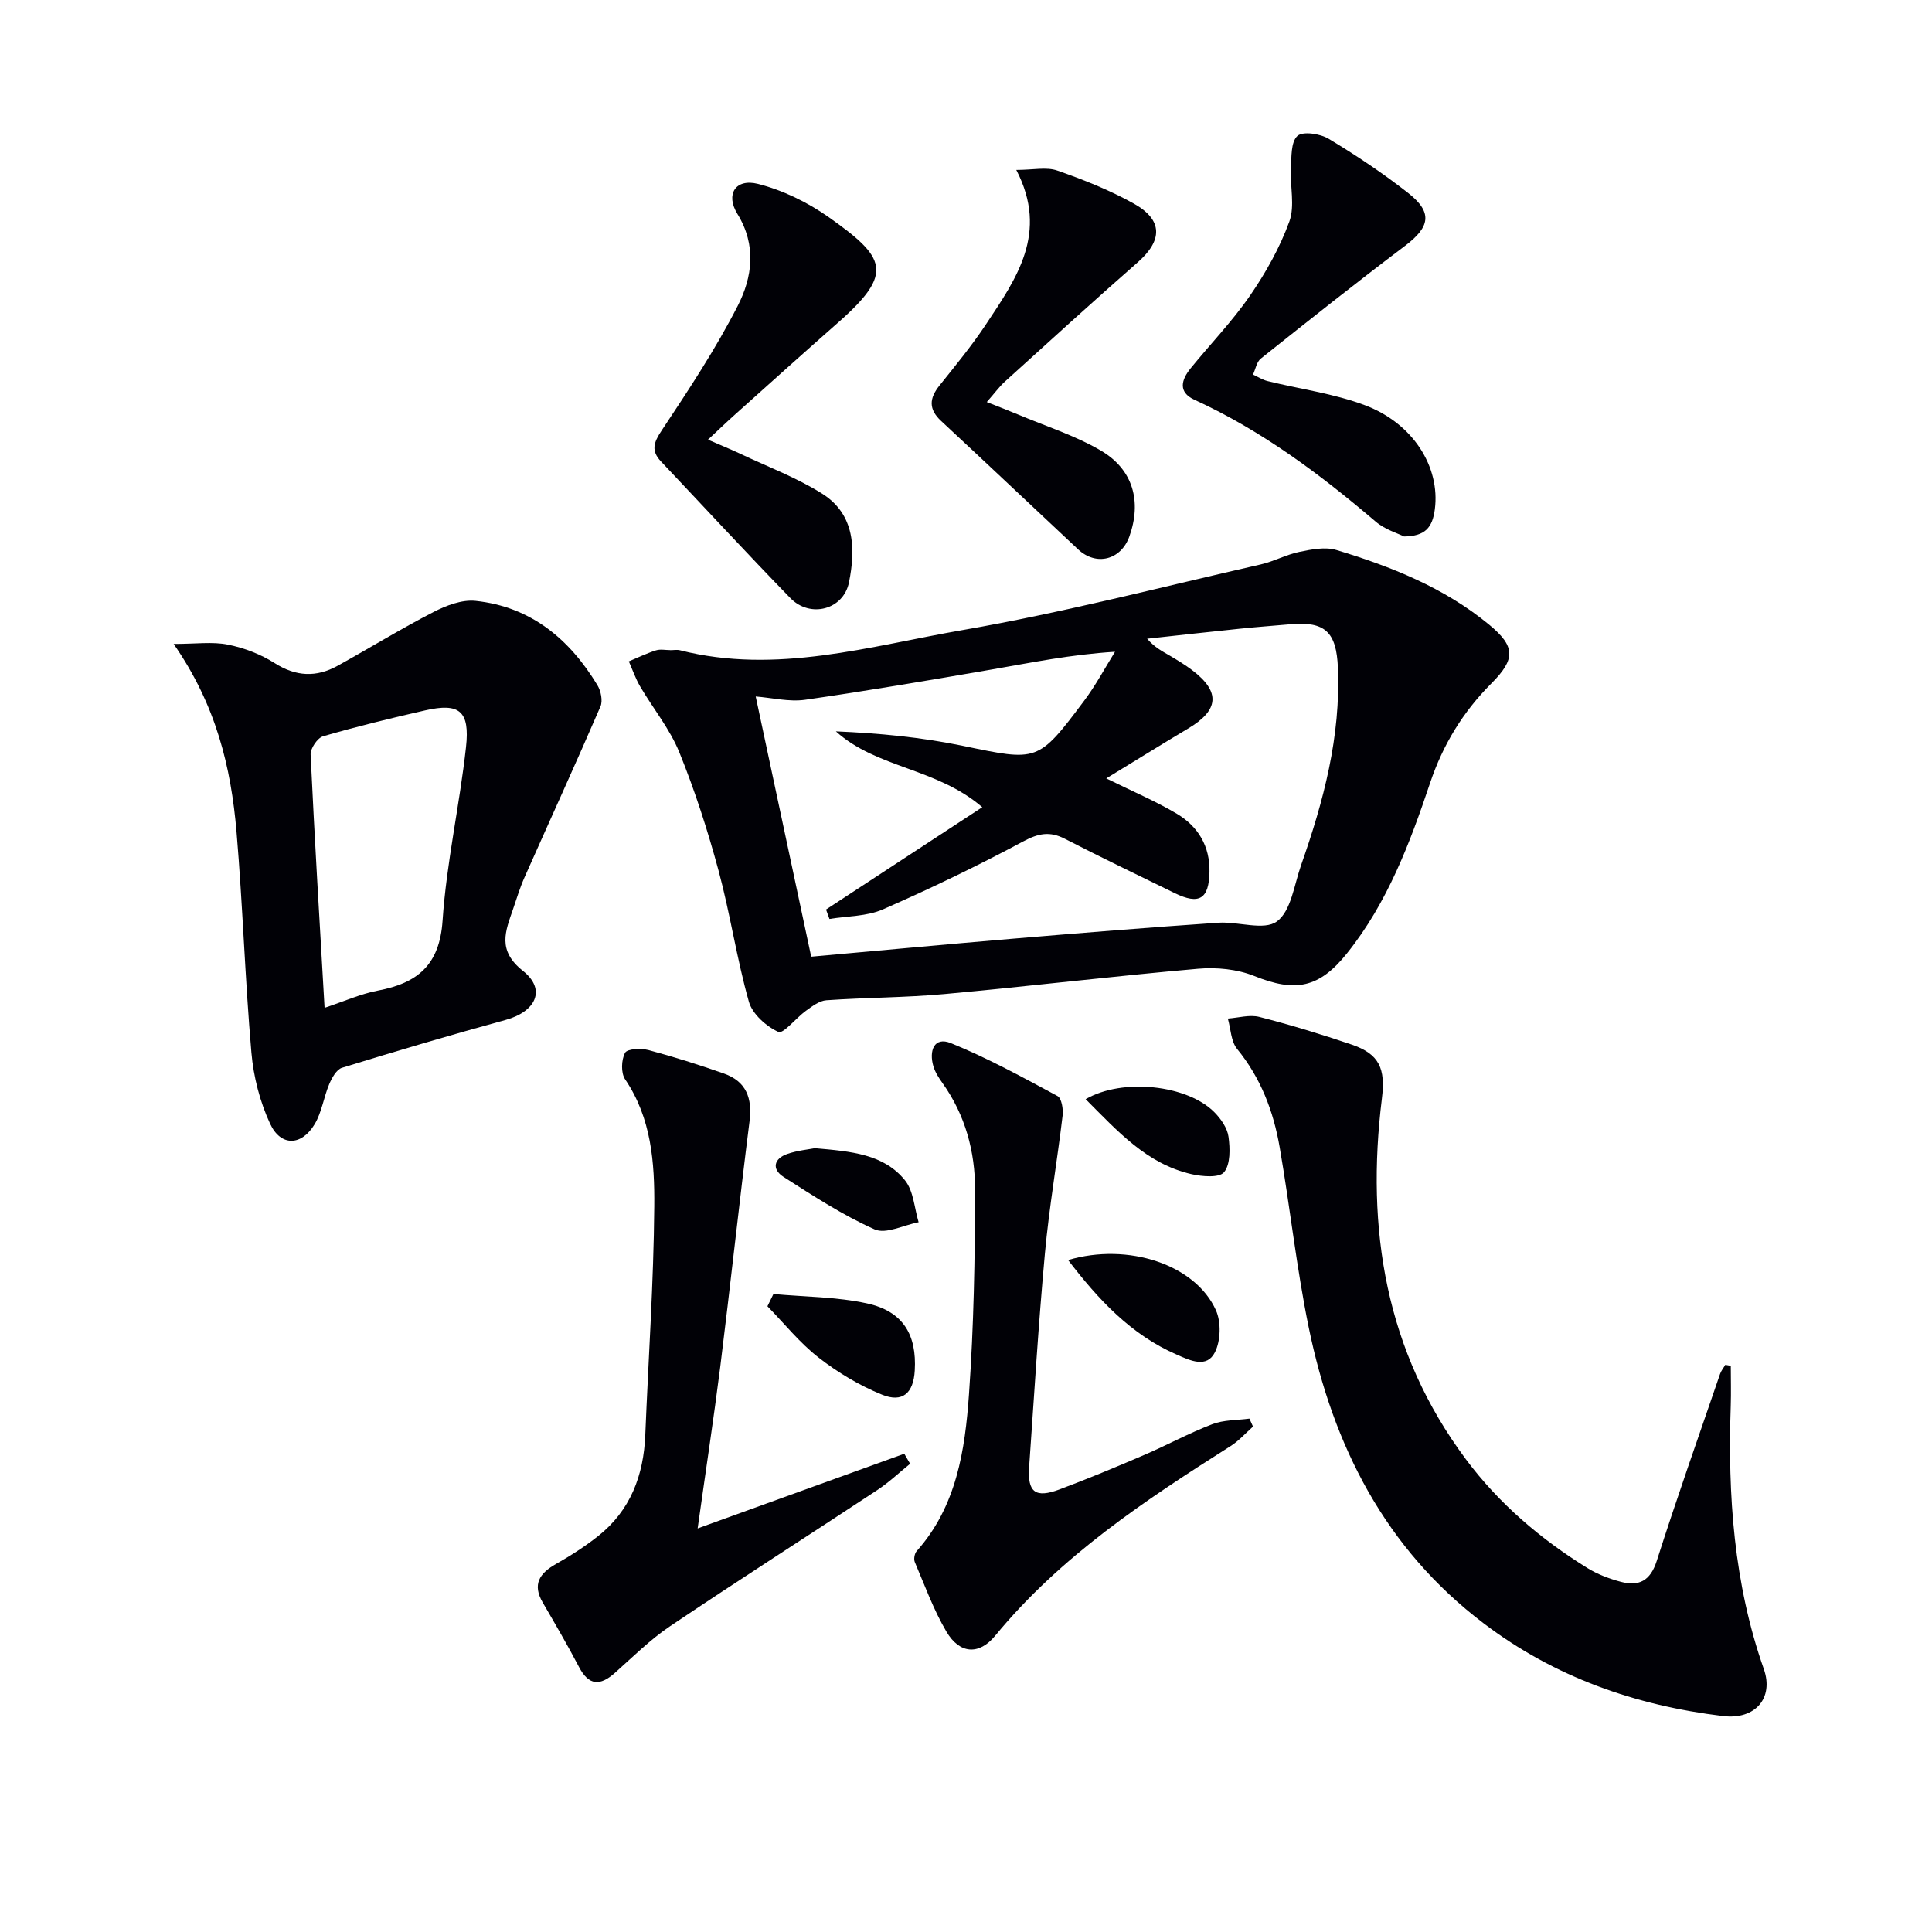
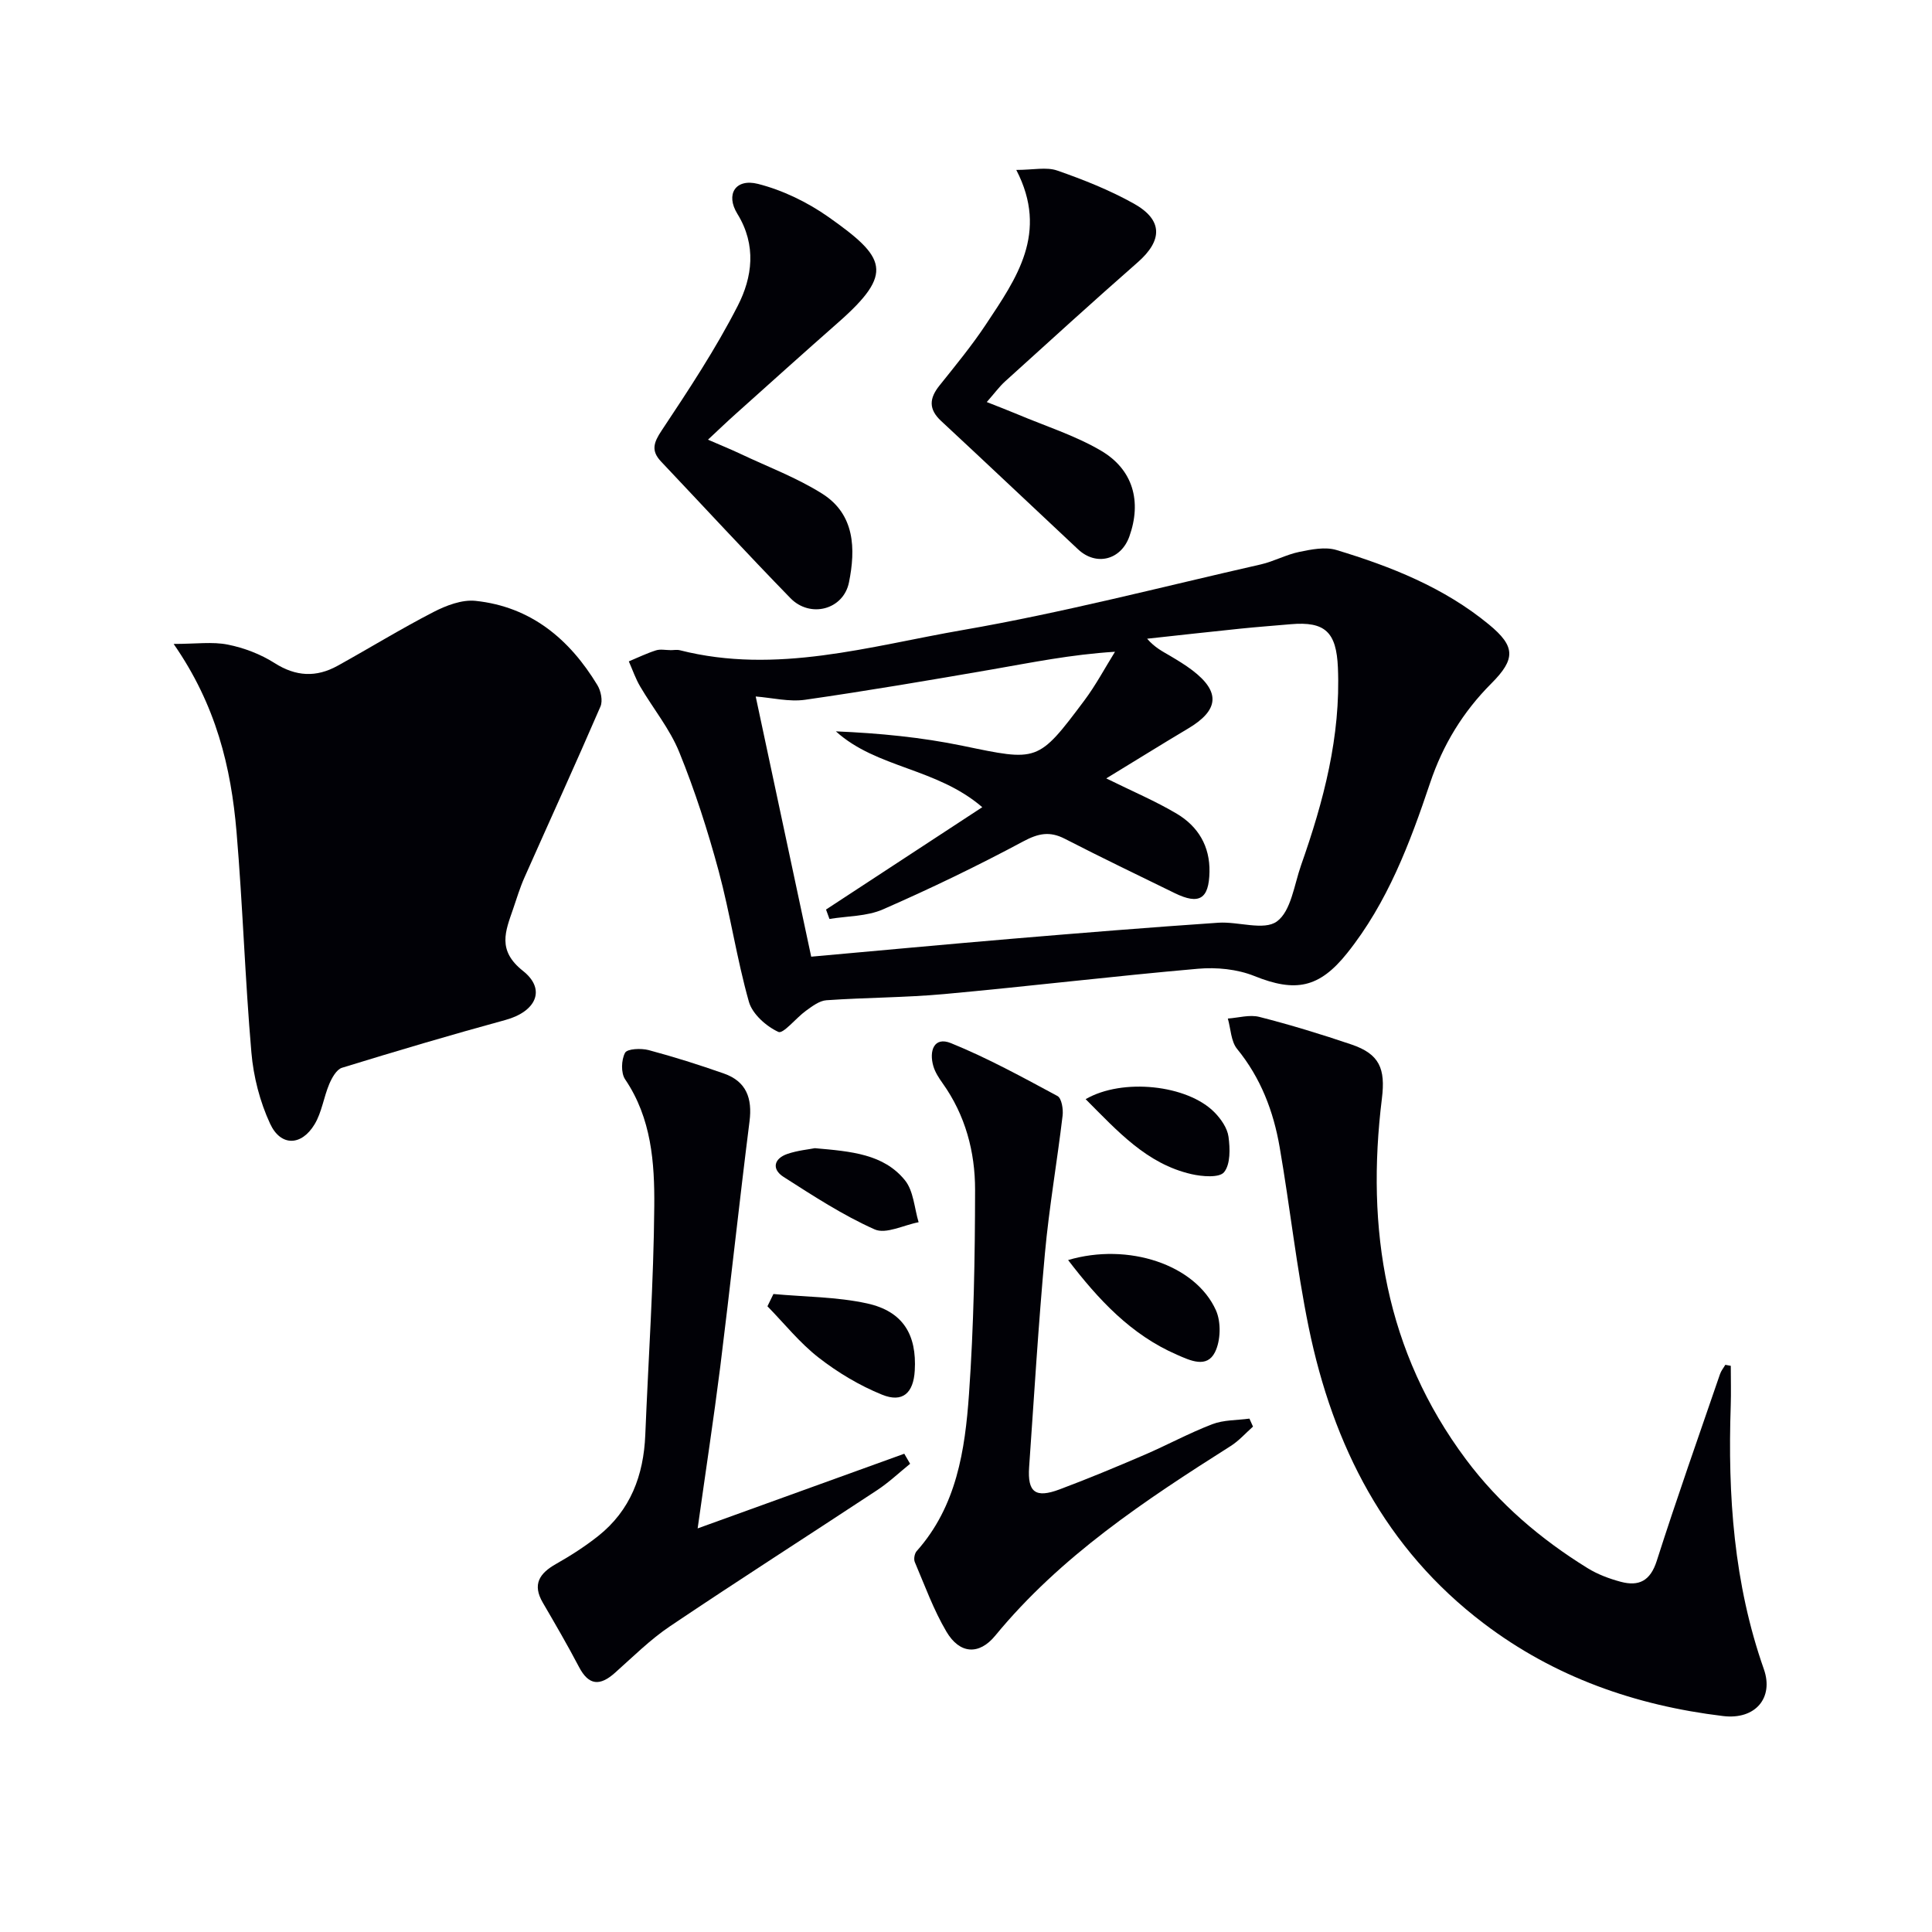
<svg xmlns="http://www.w3.org/2000/svg" enable-background="new 0 0 400 400" viewBox="0 0 400 400">
  <g fill="#010106">
    <path d="m138.79 134.61c.67 0 1.37-.14 1.99.02 19.97 5.07 39.27-.85 58.56-4.19 20.72-3.59 41.15-8.92 61.68-13.58 2.72-.62 5.27-2.04 8-2.6 2.49-.51 5.34-1.09 7.66-.39 11.33 3.42 22.29 7.77 31.58 15.42 5.48 4.51 5.59 7.12.51 12.21-5.87 5.88-10.03 12.68-12.69 20.62-4.18 12.46-8.81 24.76-17.17 35.22-5.8 7.26-10.73 8.15-19.22 4.73-3.54-1.42-7.82-1.84-11.66-1.5-17.52 1.53-35 3.64-52.52 5.24-8.11.74-16.28.71-24.41 1.28-1.46.1-2.95 1.25-4.24 2.18-2.03 1.46-4.7 4.85-5.7 4.38-2.52-1.16-5.39-3.7-6.11-6.25-2.52-8.92-3.86-18.16-6.27-27.11-2.25-8.32-4.9-16.58-8.14-24.55-1.96-4.84-5.43-9.05-8.1-13.61-.96-1.63-1.58-3.46-2.35-5.2 1.87-.78 3.7-1.67 5.62-2.28.91-.29 1.98-.05 2.98-.05zm90.25 26.55c5.51 2.72 10.25 4.72 14.63 7.33 4.38 2.62 6.85 6.69 6.74 12.04-.11 5.6-2.12 6.86-7.2 4.38-7.6-3.72-15.23-7.38-22.75-11.25-3.13-1.61-5.48-1.13-8.62.55-9.48 5.08-19.19 9.76-29.04 14.07-3.34 1.46-7.36 1.37-11.07 1.98-.24-.65-.47-1.3-.71-1.95 10.68-7 21.37-13.99 32.35-21.19-9.51-8.18-21.84-8.04-30.31-15.7 8.96.38 17.7 1.22 26.25 2.99 15.55 3.22 15.55 3.49 25.19-9.38 2.37-3.17 4.25-6.71 6.35-10.09-9.17.57-17.27 2.24-25.41 3.65-12.89 2.23-25.8 4.43-38.75 6.29-3.31.47-6.81-.41-10.23-.68 3.9 18.28 7.69 36.06 11.49 53.87 13.87-1.24 27.72-2.54 41.58-3.71 14.23-1.2 28.46-2.35 42.7-3.32 4.12-.28 9.45 1.69 12.13-.26 2.94-2.14 3.58-7.57 5.01-11.64 4.66-13.23 8.23-26.67 7.63-40.91-.31-7.35-2.63-9.62-9.8-8.99-3.48.31-6.96.56-10.43.92-6.43.66-12.84 1.38-19.27 2.08 1.58 1.83 3.2 2.63 4.75 3.54 1.57.93 3.14 1.88 4.59 2.98 5.91 4.49 5.55 8.3-.93 12.12-5.53 3.29-11.01 6.72-16.87 10.28z" />
    <path d="m358.34 282.78c0 2.75.08 5.5-.01 8.25-.63 18.55.63 36.85 6.86 54.56 2.08 5.92-1.75 10.51-8.44 9.7-18.11-2.18-34.91-8.05-49.57-19.19-20.39-15.47-31.19-36.77-36.22-61.25-2.53-12.34-3.87-24.92-6.02-37.34-1.28-7.43-3.91-14.34-8.81-20.34-1.28-1.57-1.31-4.17-1.92-6.29 2.18-.15 4.51-.86 6.53-.34 6.42 1.64 12.78 3.58 19.06 5.71 5.82 1.97 7.07 5 6.31 11.17-3.34 27.01.72 52.39 17.41 74.74 6.85 9.17 15.45 16.5 25.16 22.5 2.08 1.29 4.49 2.19 6.87 2.83 3.75 1 6.13-.16 7.46-4.32 4.14-12.96 8.68-25.8 13.1-38.68.23-.69.73-1.28 1.1-1.92.38.07.76.14 1.13.21z" />
-     <path d="m35.95 133.32c4.63 0 8.04-.5 11.22.14 3.36.67 6.79 1.98 9.68 3.82 4.43 2.82 8.64 3 13.05.56 6.63-3.67 13.1-7.65 19.83-11.12 2.64-1.36 5.9-2.61 8.71-2.32 11.44 1.2 19.46 7.89 25.25 17.46.72 1.19 1.14 3.23.63 4.41-5.12 11.85-10.49 23.59-15.73 35.39-.94 2.11-1.61 4.35-2.36 6.54-1.58 4.6-3.34 8.55 2.04 12.81 4.89 3.87 2.67 8.44-3.61 10.16-11.34 3.1-22.62 6.44-33.85 9.9-1.14.35-2.09 2.08-2.64 3.37-1.15 2.72-1.54 5.84-3.03 8.32-2.72 4.53-7.02 4.64-9.22-.11-2.11-4.55-3.44-9.72-3.87-14.73-1.32-15.21-1.79-30.49-3.08-45.71-1.14-13.33-4.2-26.2-13.02-38.89zm31.25 75.34c4.12-1.37 7.5-2.9 11.04-3.57 8.18-1.55 12.77-5.27 13.39-14.47.81-12.03 3.53-23.92 4.85-35.93.83-7.52-1.38-9.22-8.42-7.62-7.1 1.61-14.18 3.34-21.17 5.37-1.17.34-2.64 2.52-2.58 3.79.81 17.24 1.85 34.46 2.89 52.43z" />
+     <path d="m35.95 133.32c4.63 0 8.04-.5 11.22.14 3.36.67 6.79 1.98 9.68 3.82 4.43 2.82 8.64 3 13.05.56 6.63-3.67 13.1-7.65 19.83-11.12 2.64-1.36 5.9-2.61 8.71-2.32 11.44 1.2 19.46 7.89 25.25 17.46.72 1.19 1.14 3.23.63 4.41-5.12 11.85-10.49 23.59-15.73 35.39-.94 2.11-1.61 4.35-2.36 6.54-1.58 4.6-3.34 8.55 2.04 12.81 4.89 3.87 2.67 8.44-3.61 10.16-11.34 3.1-22.62 6.44-33.85 9.9-1.14.35-2.09 2.08-2.64 3.37-1.15 2.72-1.54 5.84-3.03 8.32-2.72 4.53-7.02 4.64-9.22-.11-2.11-4.55-3.44-9.72-3.87-14.73-1.32-15.21-1.79-30.49-3.08-45.71-1.14-13.33-4.2-26.2-13.02-38.89zm31.25 75.34z" />
    <path d="m144.44 316.44c14.71-5.32 28.74-10.39 42.78-15.46.4.69.81 1.39 1.21 2.08-2.26 1.83-4.39 3.85-6.81 5.45-14.28 9.42-28.7 18.63-42.89 28.18-4.11 2.76-7.69 6.34-11.41 9.65-3.09 2.75-5.41 2.68-7.45-1.22-2.36-4.51-4.93-8.91-7.49-13.31-2.21-3.79-.69-6.07 2.74-8.01 3.02-1.71 5.98-3.61 8.7-5.76 6.72-5.32 9.44-12.6 9.78-20.97.64-15.76 1.73-31.51 1.86-47.28.08-9.06-.58-18.27-6.03-26.32-.9-1.32-.8-4.04-.02-5.5.46-.85 3.32-.97 4.88-.56 5.25 1.4 10.45 3.05 15.58 4.85 4.65 1.63 5.92 5.11 5.31 9.91-2.14 16.93-3.95 33.89-6.06 50.82-1.37 10.83-3.02 21.61-4.68 33.45z" />
    <path d="m259.42 295.36c-1.52 1.35-2.9 2.93-4.6 4.01-17.75 11.25-35.22 22.8-48.78 39.29-3.35 4.07-7.36 3.79-10.09-.84-2.67-4.52-4.48-9.55-6.55-14.41-.26-.61-.06-1.76.38-2.26 8.28-9.29 10.02-20.91 10.84-32.52.99-14.05 1.24-28.17 1.26-42.27.01-7.89-2.01-15.49-6.74-22.11-.76-1.07-1.52-2.24-1.89-3.48-.94-3.17.11-6.23 3.63-4.8 7.59 3.08 14.83 7.06 22.06 10.95.86.46 1.22 2.72 1.06 4.06-1.13 9.51-2.79 18.97-3.66 28.51-1.35 14.73-2.24 29.5-3.27 44.26-.36 5.21 1.3 6.49 6.31 4.61 5.9-2.21 11.73-4.64 17.52-7.13 4.73-2.03 9.28-4.52 14.08-6.36 2.37-.91 5.12-.81 7.7-1.16.24.55.49 1.1.74 1.65z" />
-     <path d="m290.69 111.07c-1.27-.65-3.93-1.42-5.85-3.06-11.56-9.85-23.63-18.87-37.54-25.24-3.47-1.59-2.7-4.17-.78-6.53 4.09-5.03 8.64-9.74 12.3-15.06 3.27-4.75 6.17-9.94 8.13-15.33 1.18-3.26.12-7.3.32-10.98.13-2.34-.03-5.46 1.34-6.72 1.1-1.02 4.71-.48 6.47.58 5.69 3.42 11.25 7.14 16.47 11.23 5.12 4.02 4.54 7.02-.64 10.93-10.09 7.61-19.98 15.48-29.87 23.35-.87.69-1.09 2.19-1.62 3.31 1.01.46 1.97 1.09 3.02 1.35 6.73 1.66 13.73 2.58 20.16 5 10.02 3.77 15.6 12.83 14.47 21.53-.5 3.86-2.05 5.58-6.38 5.64z" />
    <path d="m146.58 91.03c2.66 1.16 4.73 1.99 6.75 2.95 5.67 2.68 11.64 4.92 16.91 8.24 6.77 4.28 6.93 11.43 5.53 18.36-1.15 5.67-8.04 7.46-12.13 3.25-9.05-9.3-17.85-18.84-26.77-28.27-2.1-2.22-1.57-3.9.12-6.43 5.58-8.4 11.18-16.87 15.76-25.83 3.02-5.9 3.92-12.53-.08-19.02-2.51-4.06-.38-7.38 4.25-6.21 5.13 1.3 10.25 3.79 14.6 6.85 11.88 8.39 13.68 11.58 2.05 21.82-7.11 6.26-14.16 12.6-21.22 18.93-1.73 1.54-3.39 3.14-5.77 5.36z" />
    <path d="m210.41 35.18c3.5 0 6.24-.65 8.48.13 5.43 1.89 10.86 4.05 15.87 6.85 6.05 3.39 5.96 7.62.78 12.16-9.24 8.1-18.33 16.39-27.44 24.64-1.19 1.07-2.14 2.4-3.8 4.28 2.59 1.03 4.5 1.75 6.37 2.54 5.78 2.44 11.87 4.36 17.25 7.51 6.71 3.93 8.47 10.55 5.91 17.76-1.74 4.89-6.86 6.21-10.62 2.69-9.46-8.85-18.86-17.76-28.35-26.57-2.64-2.45-2.48-4.69-.35-7.35 3.32-4.15 6.71-8.27 9.64-12.69 6.25-9.44 13.04-18.88 6.26-31.95z" />
    <path d="m221.14 260.88c12.44-3.68 26.37.94 30.61 10.41 1.09 2.44.99 6.28-.2 8.66-1.69 3.39-5.12 1.74-7.88.53-9.53-4.14-16.26-11.42-22.53-19.6z" />
    <path d="m160.13 267.91c6.47.6 13.09.57 19.39 1.95 7.43 1.63 10.31 6.45 9.87 13.92-.27 4.63-2.51 6.71-6.78 4.97-4.66-1.89-9.15-4.58-13.12-7.67-3.92-3.05-7.1-7.05-10.6-10.63.4-.85.82-1.7 1.24-2.54z" />
    <path d="m224.77 227.57c7.65-4.44 21.09-2.96 26.68 2.73 1.34 1.36 2.66 3.26 2.9 5.06.33 2.44.42 5.68-.92 7.33-.98 1.2-4.54.91-6.76.4-9.25-2.12-15.28-8.89-21.9-15.52z" />
    <path d="m168.7 237.72c7.58.66 14.25 1.22 18.65 6.63 1.8 2.21 1.95 5.76 2.84 8.7-3.08.58-6.76 2.53-9.11 1.48-6.6-2.94-12.74-6.96-18.86-10.87-2.46-1.57-2.04-3.77.79-4.75 2.13-.73 4.45-.94 5.69-1.19z" />
  </g>
</svg>